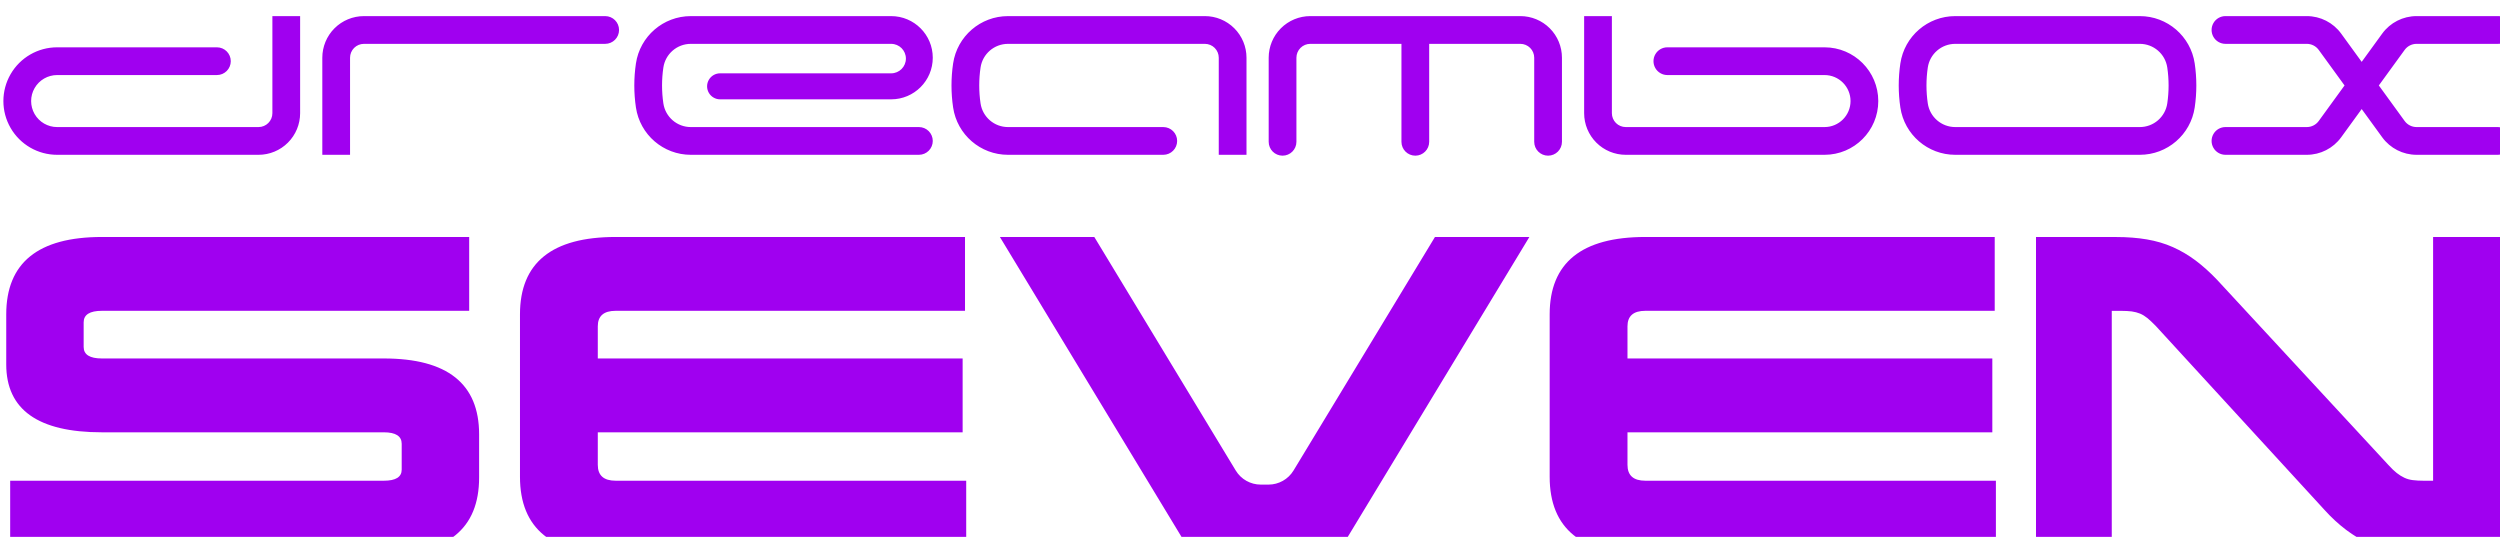
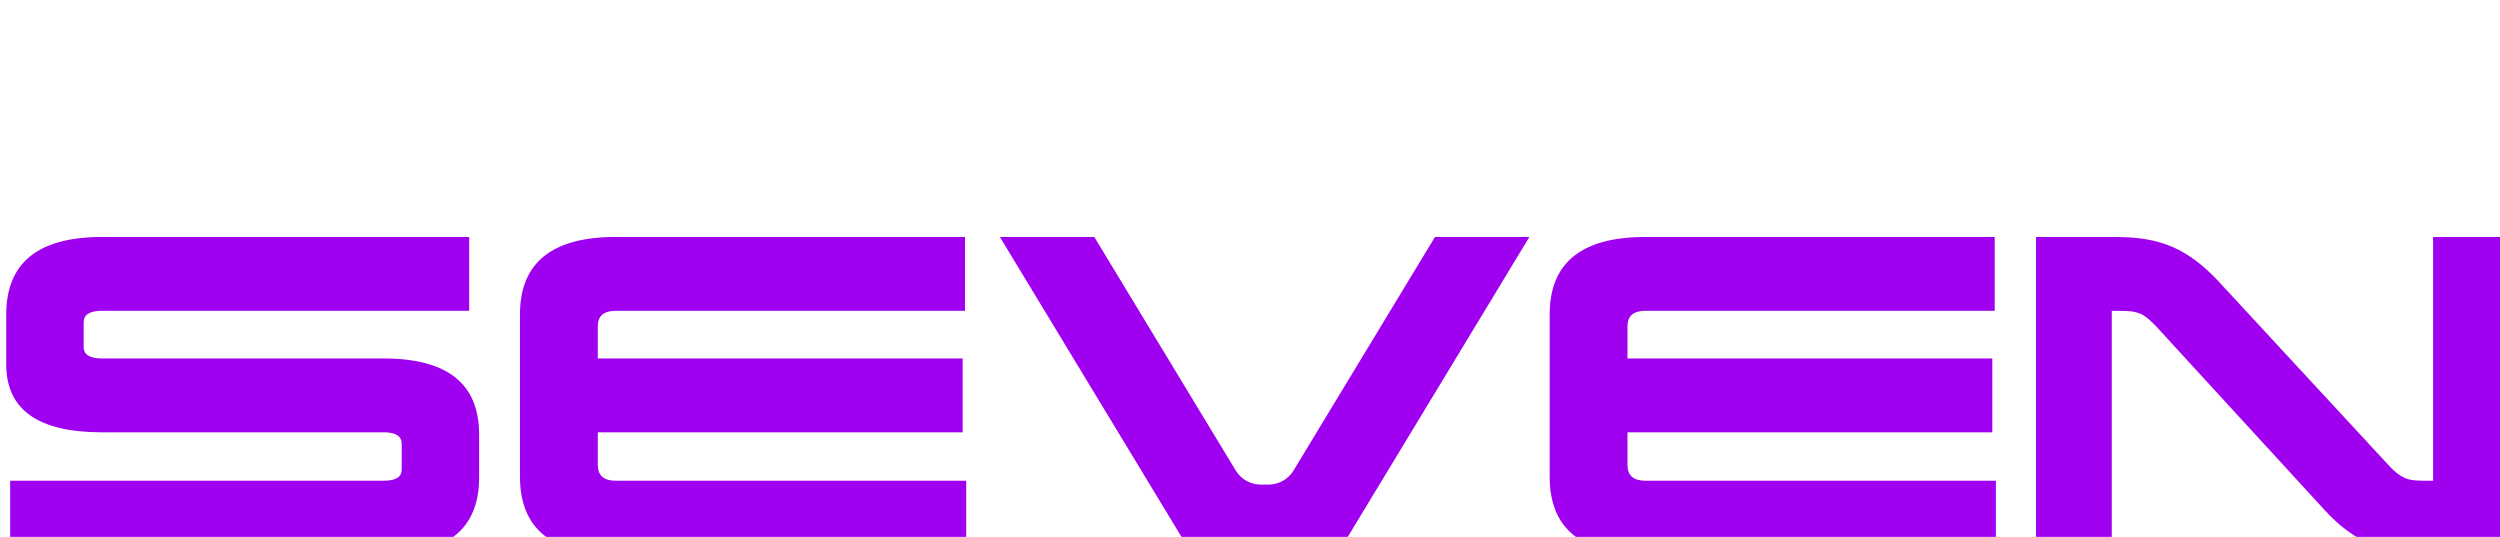
<svg xmlns="http://www.w3.org/2000/svg" xmlns:ns1="http://sodipodi.sourceforge.net/DTD/sodipodi-0.dtd" xmlns:ns2="http://www.inkscape.org/namespaces/inkscape" version="1.1" id="Ebene_1" x="0px" y="0px" width="430px" height="92.337px" viewBox="0 0 430 92.337" enable-background="new 0 0 430 92.337" xml:space="preserve" ns1:docname="title.svg" ns2:version="1.2.2 (732a01da63, 2022-12-09)">
  <defs id="defs5756" />
  <ns1:namedview id="namedview5754" pagecolor="#ffffff" bordercolor="#000000" borderopacity="0.25" ns2:showpageshadow="2" ns2:pageopacity="0.0" ns2:pagecheckerboard="0" ns2:deskcolor="#d1d1d1" showgrid="false" ns2:zoom="2.5558552" ns2:cx="215.19216" ns2:cy="46.364128" ns2:window-width="1920" ns2:window-height="1132" ns2:window-x="-8" ns2:window-y="-8" ns2:window-maximized="1" ns2:current-layer="Ebene_1" />
  <g id="_2138705097280" style="clip-rule:evenodd;fill-rule:evenodd;image-rendering:optimizeQuality;shape-rendering:geometricPrecision;text-rendering:geometricPrecision" transform="matrix(0.039,0,0,0.039,-193.201,-918.297)">
-     <path class="fil2" d="m 6155.16,24045.31 c 0,33.8 -27.39,61.17 -61.17,61.17 h -888.14 c -40.98,0 -78.85,-21.86 -99.32,-57.33 -20.49,-35.5 -20.49,-79.21 0,-114.68 20.47,-35.5 58.34,-57.36 99.32,-57.36 h 704.62 c 33.8,0 61.17,-27.39 61.19,-61.16 0,-33.8 -27.39,-61.17 -61.19,-61.17 h -704.62 c -84.7,0 -162.93,45.18 -205.27,118.5 -42.35,73.34 -42.35,163.69 0,237.03 42.34,73.34 120.57,118.52 205.27,118.52 h 888.14 c 48.66,0 95.35,-19.33 129.75,-53.75 34.41,-34.42 53.75,-81.09 53.75,-129.77 v -428.17 h -122.33 z m 403.69,-305.82 h 1064.02 c 33.78,0 61.17,-27.39 61.17,-61.19 0,-33.77 -27.39,-61.16 -61.17,-61.16 H 6558.85 c -48.65,0 -95.32,19.33 -129.74,53.75 -34.42,34.41 -53.75,81.09 -53.75,129.77 v 428.17 h 122.33 v -428.17 c 0,-16.22 6.46,-31.8 17.92,-43.25 11.48,-11.48 27.03,-17.92 43.24,-17.92 z m 2447.61,489.34 c 33.8,0 61.16,-27.39 61.16,-61.16 0,-33.8 -27.36,-61.19 -61.16,-61.19 H 8000.49 c -60.62,0 -112.11,-44.41 -121.01,-104.39 -7.78,-52.46 -7.78,-105.75 0,-158.21 8.9,-59.98 60.39,-104.39 121.01,-104.39 h 883.64 c 35.89,0 65,29.09 65,64.98 0,35.91 -29.11,65 -65,65 h -754.46 c -20.49,0 -39.41,10.91 -49.66,28.67 -10.25,17.74 -10.25,39.59 0,57.33 10.25,17.76 29.17,28.68 49.66,28.68 h 754.46 c 101.35,0 183.49,-82.15 183.49,-183.49 0,-101.35 -82.14,-183.52 -183.49,-183.52 h -883.64 c -121.27,0 -224.24,88.83 -242.03,208.82 -9.53,64.33 -9.53,129.72 0,194.05 17.79,119.98 120.76,208.82 242.03,208.82 z m 1444.78,-428.17 c 0,-48.68 -19.33,-95.36 -53.75,-129.77 -34.42,-34.42 -81.09,-53.75 -129.77,-53.75 H 9399.4 c -121.28,0 -224.27,88.83 -242.04,208.82 -9.52,64.33 -9.52,129.72 0,194.05 17.77,119.98 120.76,208.82 242.04,208.82 h 684.83 c 33.77,0 61.16,-27.39 61.16,-61.16 0,-33.8 -27.39,-61.19 -61.16,-61.19 H 9399.4 c -60.65,0 -112.14,-44.41 -121.02,-104.39 -7.77,-52.46 -7.77,-105.75 0,-158.21 8.88,-59.98 60.37,-104.39 121.02,-104.39 h 868.32 c 16.24,0 31.79,6.44 43.27,17.92 11.46,11.45 17.92,27.03 17.92,43.25 v 428.17 h 122.33 z m 1207.74,-183.52 h -926.37 c -48.66,0 -95.36,19.33 -129.75,53.75 -34.42,34.41 -53.75,81.09 -53.75,129.77 v 370.82 c 0,33.77 27.39,61.16 61.17,61.16 33.77,0 61.16,-27.39 61.16,-61.16 v -370.82 c 0,-16.22 6.44,-31.8 17.92,-43.25 11.48,-11.48 27.03,-17.92 43.25,-17.92 h 402.02 v 431.99 c 0,33.77 27.39,61.16 61.16,61.16 33.78,0 61.17,-27.39 61.17,-61.16 v -431.99 h 402.02 c 16.22,0 31.79,6.44 43.25,17.92 11.48,11.45 17.91,27.03 17.91,43.25 v 370.82 c 0,33.77 27.39,61.16 61.17,61.16 33.8,0 61.16,-27.39 61.16,-61.16 v -370.82 c 0,-48.68 -19.33,-95.36 -53.72,-129.77 -34.42,-34.42 -81.09,-53.75 -129.77,-53.75 z m 1341.55,137.64 h -693.17 c -21.86,0 -42.04,11.66 -52.98,30.58 -10.92,18.92 -10.92,42.25 0,61.17 10.94,18.92 31.12,30.58 52.98,30.58 h 693.17 c 63.35,0 114.68,51.36 114.68,114.68 0,63.36 -51.33,114.69 -114.68,114.69 h -876.67 c -16.21,0 -31.79,-6.44 -43.24,-17.89 -11.48,-11.48 -17.92,-27.03 -17.92,-43.28 v -428.17 h -122.35 v 428.17 c 0,48.68 19.33,95.35 53.75,129.77 34.41,34.42 81.08,53.75 129.76,53.75 h 876.67 c 130.9,0 237.04,-106.13 237.04,-237.04 0,-130.9 -106.14,-237.01 -237.04,-237.01 z m 1632.59,71.18 c -17.78,-119.99 -120.75,-208.82 -242.03,-208.82 h -814.13 c -121.28,0 -224.25,88.83 -242.04,208.82 -9.52,64.33 -9.52,129.72 0,194.05 17.79,119.98 120.76,208.82 242.04,208.82 h 814.13 c 121.28,0 224.25,-88.84 242.03,-208.82 9.53,-64.33 9.53,-129.72 0,-194.05 z m -121.01,17.92 c -8.88,-59.98 -60.37,-104.39 -121.02,-104.39 h -814.13 c -60.65,0 -112.14,44.41 -121.02,104.39 -7.77,52.46 -7.77,105.75 0,158.21 8.88,59.98 60.37,104.39 121.02,104.39 h 814.13 c 60.65,0 112.14,-44.41 121.02,-104.39 7.77,-52.46 7.77,-105.75 0,-158.21 z m 947.92,307.72 c 35.24,48.53 91.59,77.23 151.55,77.23 h 358.77 c 33.77,0 61.16,-27.39 61.16,-61.16 0,-33.8 -27.39,-61.19 -61.16,-61.19 h -358.77 c -20.8,0 -40.34,-9.94 -52.57,-26.77 l -113.86,-156.73 113.86,-156.72 c 12.23,-16.83 31.77,-26.77 52.57,-26.77 h 358.77 c 80.45,0 80.47,-122.35 0,-122.35 h -358.77 c -59.96,0 -116.31,28.7 -151.55,77.22 l -90.49,124.55 -90.51,-124.55 c -35.24,-48.52 -91.56,-77.22 -151.54,-77.22 h -358.75 c -21.86,0 -42.07,11.66 -52.98,30.58 -10.94,18.94 -10.94,42.24 0,61.19 10.91,18.92 31.12,30.58 52.98,30.58 h 358.75 c 20.8,0 40.36,9.94 52.59,26.77 l 113.86,156.72 -113.86,156.73 c -12.23,16.83 -31.79,26.77 -52.59,26.77 h -358.75 c -21.86,0 -42.07,11.66 -52.98,30.61 -10.94,18.92 -10.94,42.21 0,61.16 10.91,18.92 31.12,30.58 52.98,30.58 h 358.75 c 59.98,0 116.3,-28.7 151.54,-77.23 l 90.51,-124.54 z" id="path5810" style="fill:#a000f0" />
    <path class="fil2" d="m 16018.62,25991.75 c 0,0 -352.72,0 -352.72,0 -103.36,0 -190.49,-15.88 -261.51,-47.23 -70.81,-31.69 -137.55,-81.6 -199.79,-150.59 0,0 -743.38,-810.48 -743.38,-810.48 -13.69,-13.99 -25.73,-25.24 -36.21,-34.09 -10.84,-8.71 -21.55,-15.38 -32.93,-20.16 -11.07,-4.57 -23.19,-7.62 -36.35,-9.59 -13.06,-1.65 -29.09,-2.54 -47.51,-2.54 0,0 -40.92,0 -40.92,0 0,0 0,1074.68 0,1074.68 0,0 -334.14,0 -334.14,0 0,0 0,-1400.32 0,-1400.32 0,0 352.6,0 352.6,0 49.84,0 95.25,3.55 136.31,10.53 41.07,7.02 79.37,18.27 114.81,34.01 35.37,15.75 69.17,35.69 100.94,59.56 31.75,23.94 63.2,52.23 94.28,84.95 0,0 754.48,815.55 754.48,815.55 13.85,15.23 26.27,27.28 37.49,36.05 11.05,8.64 22.29,15.75 33.61,20.97 11.17,5.3 23.49,8.78 37.2,10.52 13.79,1.74 30.04,2.68 48.61,2.68 0,0 40.99,0 40.99,0 0,0 0,-1074.9 0,-1074.9 0,0 334.14,0 334.14,0 0,0 0,1400.4 0,1400.4 z m -2267.55,-1074.89 c 0,0 -1540.76,0 -1540.76,0 -52.56,0 -78.82,22.78 -78.82,68.34 0,0 0,141.81 0,141.81 0,0 1609.03,0 1609.03,0 0,0 0,325.67 0,325.67 0,0 -1609.03,0 -1609.03,0 0,0 0,143.49 0,143.49 0,46.72 26.26,70.01 78.82,70.01 0,0 1545.98,0 1545.98,0 0,0 0,325.72 0,325.72 0,0 -1545.98,0 -1545.98,0 -281.35,0 -421.99,-114.4 -421.99,-343.13 0,0 0,-716.09 0,-716.09 0,-227.65 140.64,-341.47 421.99,-341.47 0,0 1540.76,0 1540.76,0 0,0 0,325.65 0,325.65 z m -4541.25,0 c 0,0 -1540.77,0 -1540.77,0 -52.51,0 -78.78,22.78 -78.78,68.34 0,0 0,141.81 0,141.81 0,0 1609.06,0 1609.06,0 0,0 0,325.67 0,325.67 0,0 -1609.06,0 -1609.06,0 0,0 0,143.49 0,143.49 0,46.72 26.27,70.01 78.78,70.01 0,0 1546.03,0 1546.03,0 0,0 0,325.72 0,325.72 0,0 -1546.03,0 -1546.03,0 -281.28,0 -421.95,-114.4 -421.95,-343.13 0,0 0,-716.09 0,-716.09 0,-227.65 140.67,-341.47 421.95,-341.47 0,0 1540.77,0 1540.77,0 0,0 0,325.65 0,325.65 z m -2186.73,0 c 0,0 -1619.72,0 -1619.72,0 -53.73,0 -80.56,16.98 -80.56,50.78 0,0 0,108.52 0,108.52 0,33.96 26.83,50.85 80.56,50.85 0,0 1243.31,0 1243.31,0 280.11,0 420.2,111.51 420.2,334.45 0,0 0,190.86 0,190.86 0,226.41 -140.09,339.58 -420.2,339.58 0,0 -1647.92,0 -1647.92,0 0,0 0,-325.72 0,-325.72 0,0 1647.92,0 1647.92,0 52.51,0 78.76,-16.25 78.76,-48.9 0,0 0,-113.88 0,-113.88 0,-33.73 -26.25,-50.72 -78.76,-50.72 0,0 -1243.31,0 -1243.31,0 -281.36,0 -421.99,-99.82 -421.99,-299.47 0,0 0,-220.53 0,-220.53 0,-227.65 140.63,-341.47 421.99,-341.47 0,0 1619.72,0 1619.72,0 0,0 0,325.65 0,325.65 z m 4675.75,-325.65 h -416.39 l -623.76,1029.95 c -23.37,38.58 -65.21,62.15 -110.3,62.15 h -34.29 c -45.12,0 -86.95,-23.57 -110.33,-62.15 l -623.76,-1029.95 h -416.39 l 848.27,1400.68 h 638.68 z" id="path5812" style="fill:#a000f0" />
  </g>
</svg>